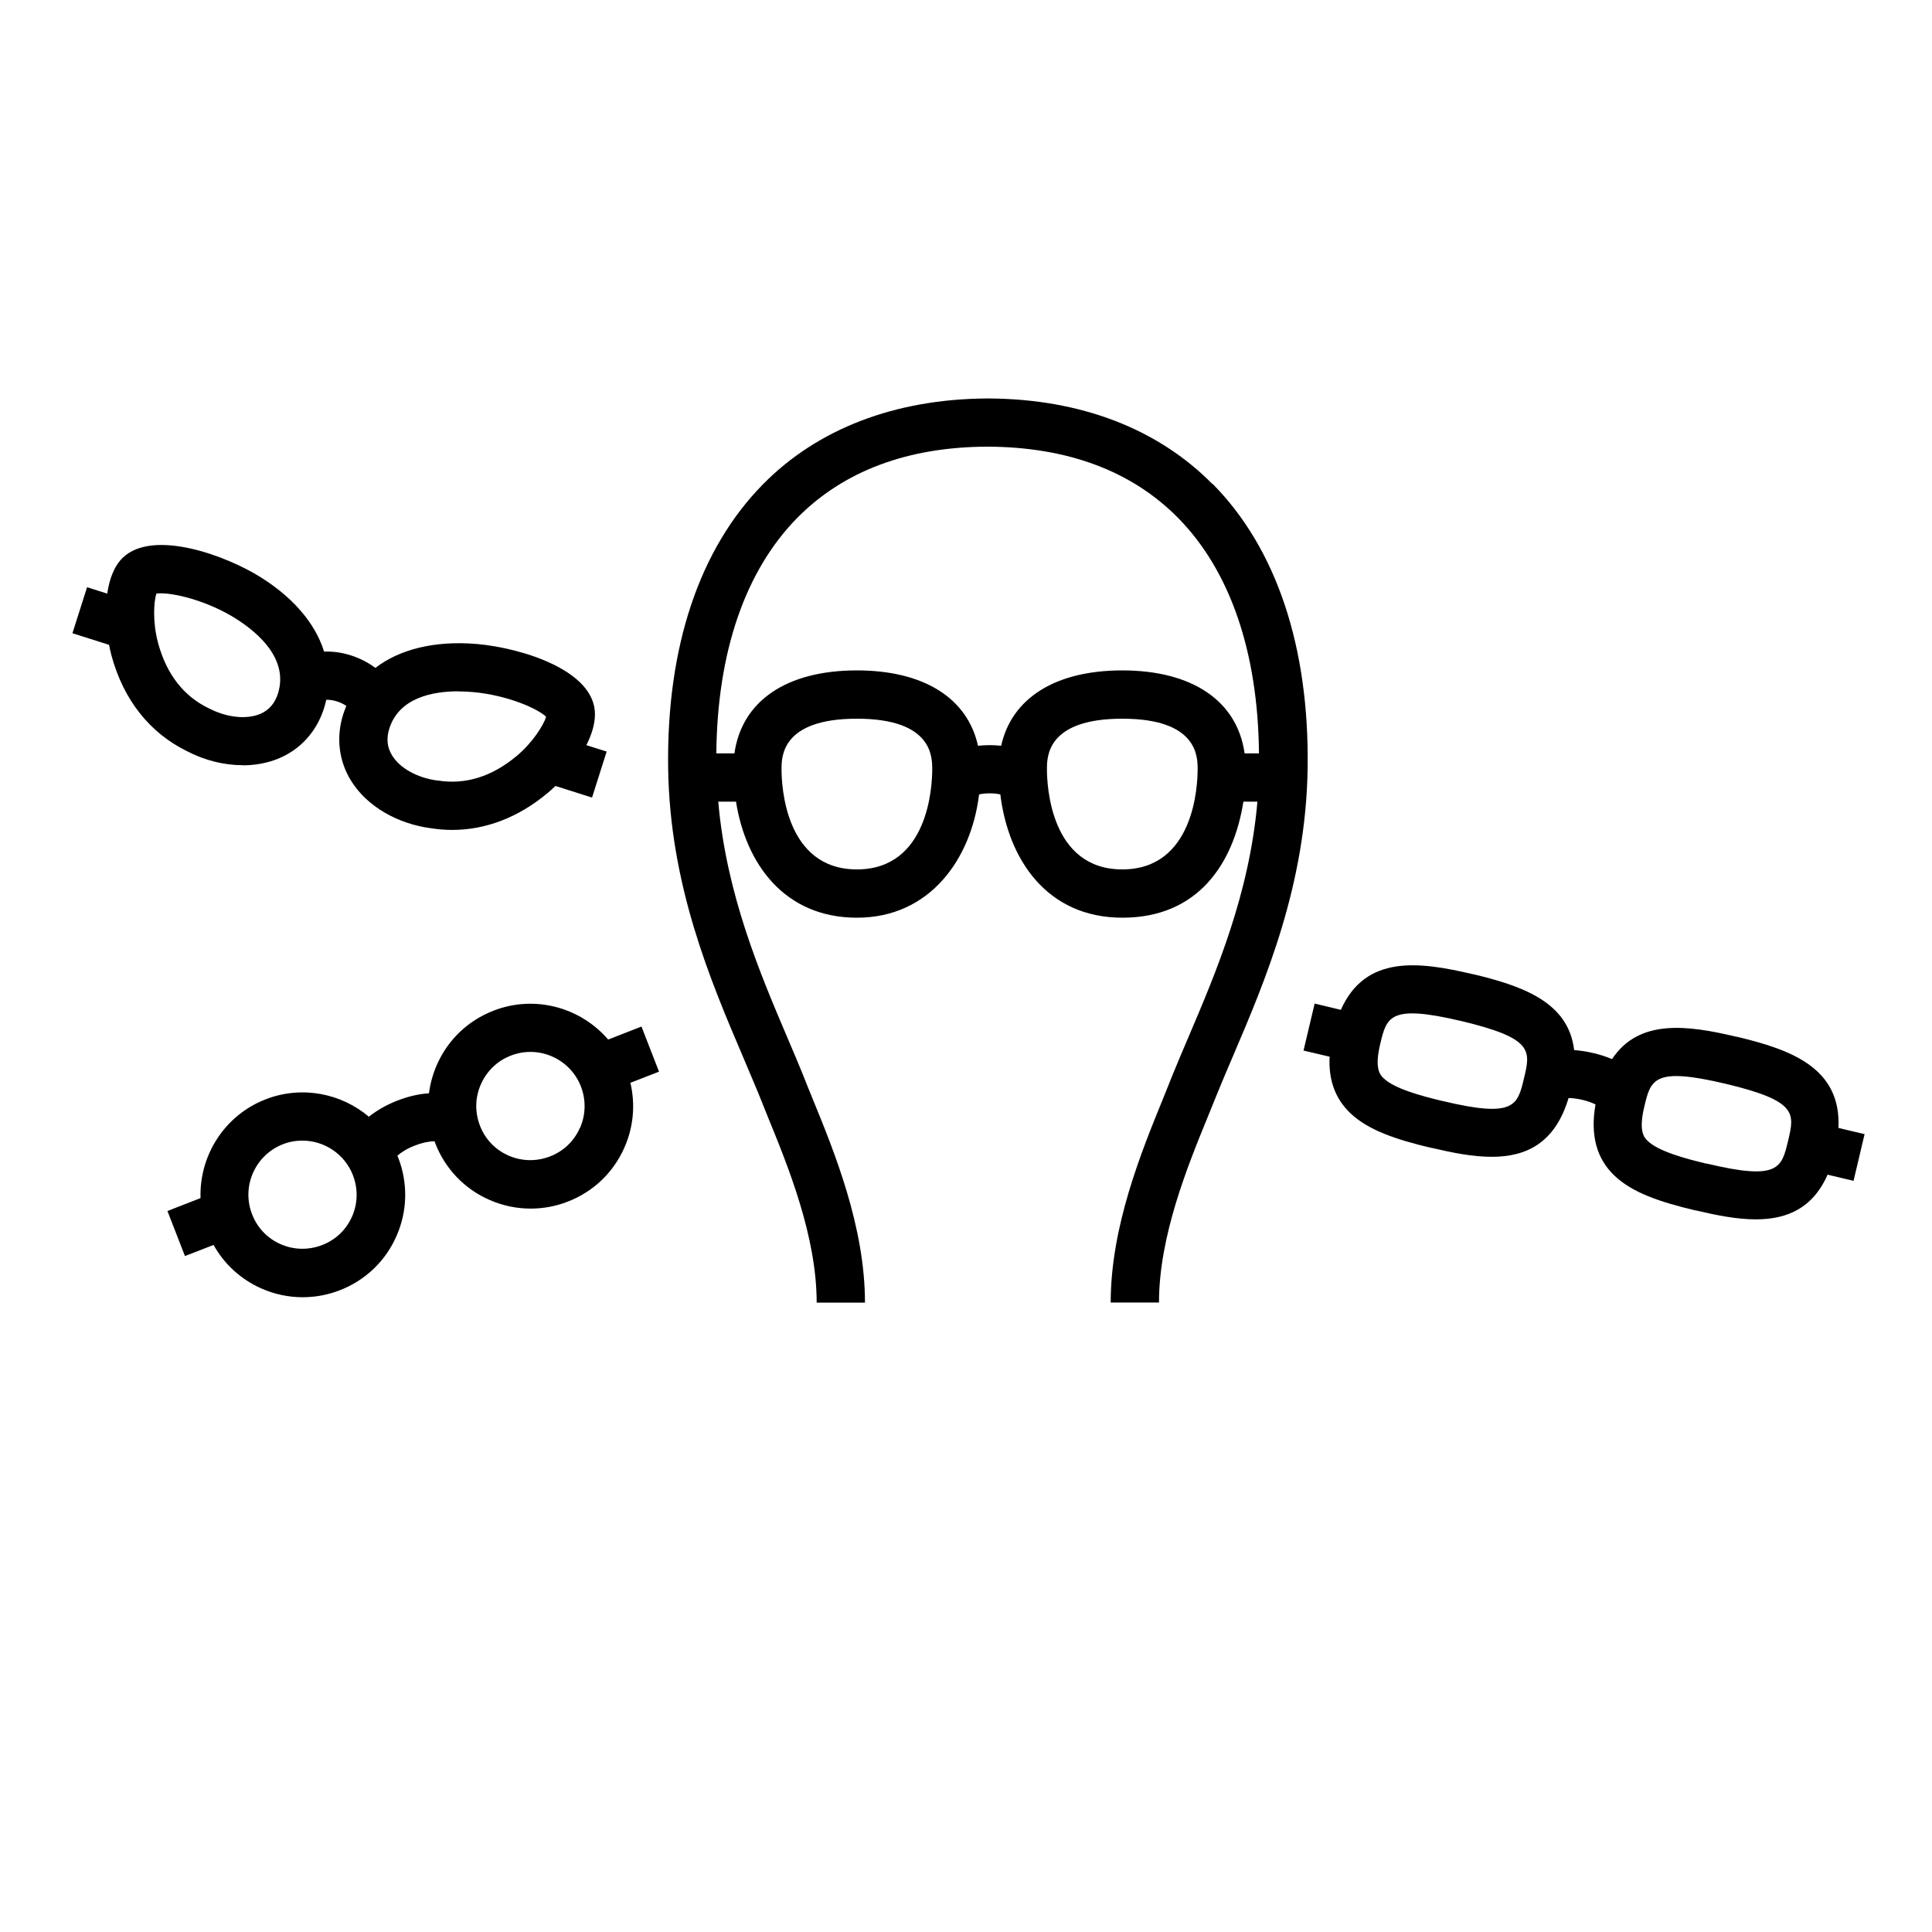
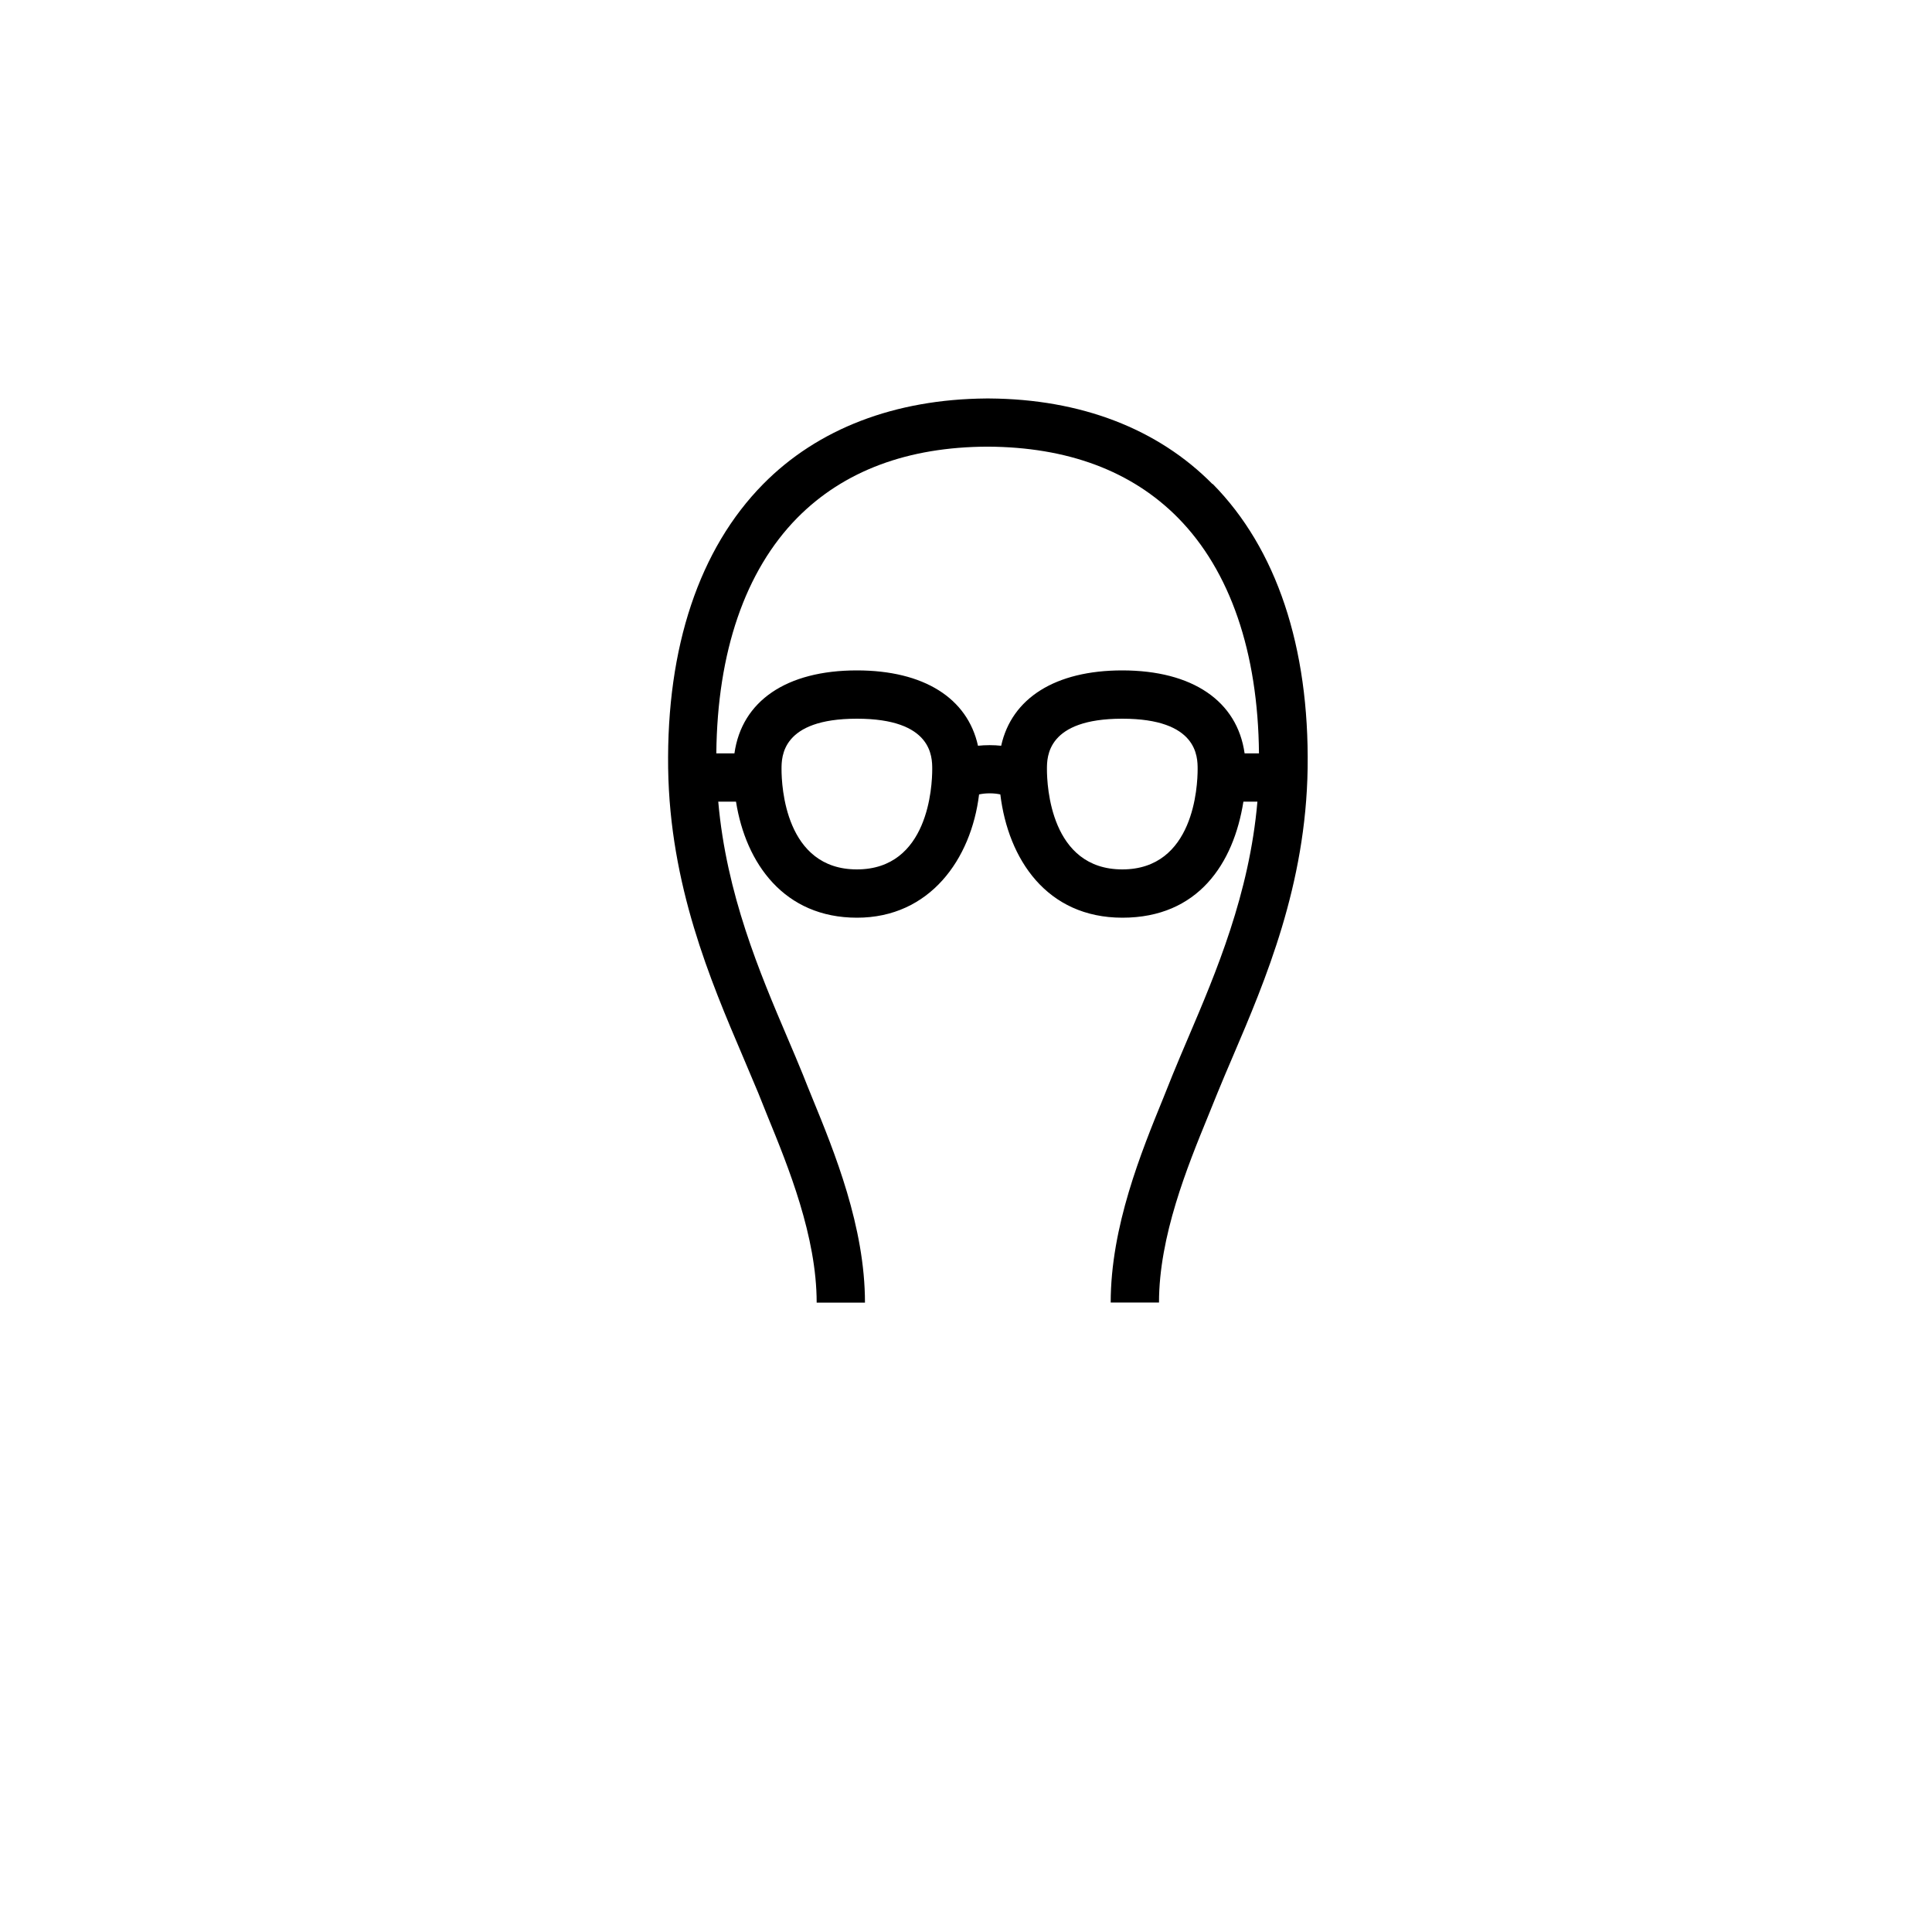
<svg xmlns="http://www.w3.org/2000/svg" width="160" height="160" viewBox="0 0 160 160" fill="none">
-   <path d="M53.107 85.021L50.367 86.091C48.087 83.441 44.307 82.361 40.867 83.701C38.757 84.521 37.087 86.111 36.177 88.191C35.847 88.951 35.627 89.741 35.527 90.541C34.767 90.591 33.897 90.761 32.897 91.151C31.897 91.541 31.147 92.011 30.547 92.481C28.247 90.541 24.987 89.881 21.997 91.041C18.557 92.381 16.497 95.731 16.607 99.221L13.867 100.291L15.317 104.021L17.687 103.101C18.577 104.701 19.957 105.961 21.657 106.711C22.747 107.191 23.907 107.431 25.067 107.431C26.107 107.431 27.147 107.241 28.147 106.851C30.257 106.031 31.927 104.441 32.837 102.361C33.747 100.291 33.797 97.981 32.977 95.871C32.957 95.821 32.927 95.771 32.907 95.711C33.207 95.451 33.657 95.141 34.357 94.871C35.057 94.601 35.597 94.521 35.987 94.511C36.007 94.561 36.017 94.621 36.047 94.681C36.867 96.791 38.457 98.461 40.537 99.371C41.627 99.851 42.787 100.091 43.947 100.091C44.987 100.091 46.027 99.901 47.027 99.511C49.137 98.691 50.807 97.101 51.717 95.021C52.467 93.321 52.627 91.461 52.207 89.671L54.577 88.751L53.127 85.021H53.107ZM29.157 100.741C28.677 101.841 27.797 102.681 26.677 103.111C25.557 103.541 24.347 103.521 23.247 103.041C22.147 102.561 21.307 101.681 20.877 100.561C19.977 98.261 21.127 95.661 23.427 94.761C23.957 94.551 24.507 94.461 25.047 94.461C26.837 94.461 28.537 95.551 29.227 97.321C29.657 98.441 29.637 99.651 29.157 100.751V100.741ZM48.027 93.401C47.547 94.501 46.667 95.341 45.547 95.771C44.427 96.201 43.217 96.181 42.117 95.701C41.017 95.221 40.177 94.341 39.747 93.221C39.317 92.101 39.337 90.891 39.827 89.791C40.317 88.691 41.187 87.851 42.307 87.421C44.607 86.521 47.207 87.671 48.107 89.971C48.537 91.091 48.517 92.301 48.037 93.401H48.027Z" fill="black" />
-   <path d="M154.403 93.922L152.253 93.412C152.493 88.412 148.283 86.921 143.853 85.862H143.813C139.773 84.901 135.723 84.342 133.503 87.712C133.053 87.522 132.533 87.342 131.953 87.212C131.383 87.072 130.843 87.002 130.363 86.962C129.893 82.952 126.023 81.642 121.983 80.672H121.943C117.503 79.622 113.073 79.062 111.043 83.632L108.873 83.112L107.953 87.002L110.113 87.511C110.013 89.451 110.583 90.992 111.823 92.181C113.303 93.591 115.573 94.362 118.523 95.062H118.563C120.263 95.462 121.963 95.802 123.533 95.802C126.373 95.802 128.773 94.701 129.903 90.931C130.223 90.942 130.603 90.981 131.033 91.082C131.473 91.181 131.833 91.322 132.133 91.462C131.693 93.992 132.203 95.931 133.703 97.362C135.183 98.772 137.453 99.541 140.403 100.242H140.443C142.143 100.642 143.843 100.982 145.413 100.982C147.933 100.982 150.103 100.112 151.353 97.282L153.503 97.791L154.423 93.901L154.403 93.922ZM119.463 91.181C117.653 90.751 115.473 90.151 114.593 89.302C114.313 89.041 113.803 88.542 114.303 86.462C114.843 84.192 115.093 83.162 121.033 84.562C127.003 85.982 126.753 87.022 126.213 89.291C125.673 91.561 125.423 92.602 119.473 91.181H119.463ZM141.333 96.371C139.523 95.942 137.343 95.342 136.463 94.492C136.183 94.232 135.673 93.731 136.173 91.651C136.713 89.382 136.963 88.352 142.903 89.752C148.863 91.172 148.623 92.201 148.083 94.472C147.543 96.742 147.293 97.781 141.343 96.362L141.333 96.371Z" fill="black" />
-   <path d="M20.1 63.381C21.14 63.381 22.15 63.191 23.06 62.821C24.88 62.071 26.23 60.581 26.84 58.631C26.91 58.401 26.97 58.181 27.02 57.951C27.26 57.951 27.53 57.971 27.89 58.081C28.24 58.191 28.49 58.331 28.68 58.461C28.59 58.681 28.51 58.901 28.43 59.131C27.81 61.081 28.06 63.071 29.12 64.731C30.42 66.771 32.87 68.211 35.68 68.591C36.27 68.681 36.86 68.731 37.44 68.731C40.22 68.731 42.92 67.701 45.33 65.691C45.55 65.511 45.78 65.301 46 65.091L49.03 66.051L50.24 62.241L48.56 61.711C48.99 60.861 49.27 59.981 49.27 59.171C49.31 55.561 43.3 53.671 39.48 53.331C36.01 53.041 33.11 53.761 31.09 55.311C30.56 54.921 29.91 54.551 29.08 54.281C28.24 54.011 27.5 53.941 26.84 53.961C26.08 51.531 24.12 49.271 21.1 47.511C17.79 45.611 11.79 43.701 9.75 46.681C9.29 47.351 9.02 48.221 8.88 49.161L7.21 48.631L6 52.441L9.03 53.401C9.09 53.701 9.16 54.001 9.23 54.281C10.22 57.941 12.38 60.681 15.47 62.201C16.96 62.981 18.57 63.371 20.1 63.371V63.381ZM37.97 57.261C38.39 57.261 38.79 57.281 39.14 57.311C42.06 57.571 44.55 58.701 45.23 59.361C45.02 60.041 44.12 61.501 42.77 62.621C40.73 64.321 38.54 65.001 36.27 64.641H36.22C34.58 64.421 33.15 63.641 32.49 62.591C32.06 61.911 31.98 61.181 32.24 60.341C33.05 57.781 35.82 57.251 37.97 57.251V57.261ZM13.09 53.241C12.63 51.551 12.73 49.831 12.95 49.161C13.88 49.011 16.57 49.521 19.1 50.971C20.98 52.071 23.98 54.371 23.02 57.431C22.76 58.261 22.27 58.821 21.53 59.131C20.38 59.601 18.77 59.421 17.3 58.661L17.25 58.641C15.19 57.631 13.79 55.821 13.09 53.251V53.241Z" fill="black" />
  <path d="M100.413 40.09C95.883 35.5 89.503 33.05 81.933 33H81.673C74.103 33.06 67.713 35.51 63.193 40.1C57.913 45.46 55.193 53.59 55.333 63.62C55.473 73.3 58.823 81.17 61.523 87.5C61.973 88.56 62.403 89.57 62.793 90.51C63.023 91.1 63.293 91.74 63.563 92.43C65.283 96.63 67.633 102.39 67.633 107.88H71.633C71.633 101.6 69.113 95.42 67.263 90.91C66.993 90.24 66.733 89.62 66.503 89.02C66.103 88.03 65.663 87 65.203 85.92C62.923 80.57 60.153 74.05 59.483 66.39H60.953C61.763 71.51 64.943 76 70.973 76C77.003 76 80.433 71.15 81.083 65.79C81.323 65.74 81.593 65.7 81.963 65.7C82.333 65.7 82.603 65.74 82.843 65.79C83.493 71.15 86.683 76 92.953 76C99.223 76 102.163 71.51 102.973 66.39H104.133C103.473 74.04 100.693 80.56 98.413 85.91C97.953 86.99 97.513 88.02 97.103 89.03C96.873 89.61 96.623 90.23 96.353 90.9C94.513 95.41 91.983 101.59 91.983 107.87H95.983C95.983 102.38 98.333 96.62 100.053 92.42C100.333 91.74 100.593 91.09 100.823 90.52C101.213 89.55 101.653 88.54 102.103 87.48C104.803 81.16 108.153 73.29 108.293 63.6C108.433 53.57 105.713 45.43 100.433 40.08H100.413V40.09ZM70.963 72C65.023 72 64.723 65.08 64.723 63.7C64.723 62.67 64.723 59.52 70.963 59.52C77.203 59.52 77.203 62.67 77.203 63.7C77.203 65.09 76.903 72 70.963 72ZM92.943 72C87.003 72 86.703 65.08 86.703 63.7C86.703 62.67 86.703 59.52 92.943 59.52C99.183 59.52 99.183 62.67 99.183 63.7C99.183 65.09 98.883 72 92.943 72ZM92.943 55.52C87.393 55.52 83.783 57.82 82.913 61.76C82.613 61.73 82.303 61.71 81.953 61.71C81.603 61.71 81.293 61.73 80.993 61.76C80.123 57.82 76.513 55.52 70.963 55.52C65.123 55.52 61.433 58.06 60.823 62.39H59.323C59.403 54 61.713 47.27 66.023 42.89C69.863 39 75.173 37.01 81.793 36.99C88.413 37.02 93.723 39 97.563 42.89C101.873 47.27 104.183 53.99 104.263 62.39H103.073C102.463 58.07 98.773 55.52 92.933 55.52H92.943Z" fill="black" />
</svg>